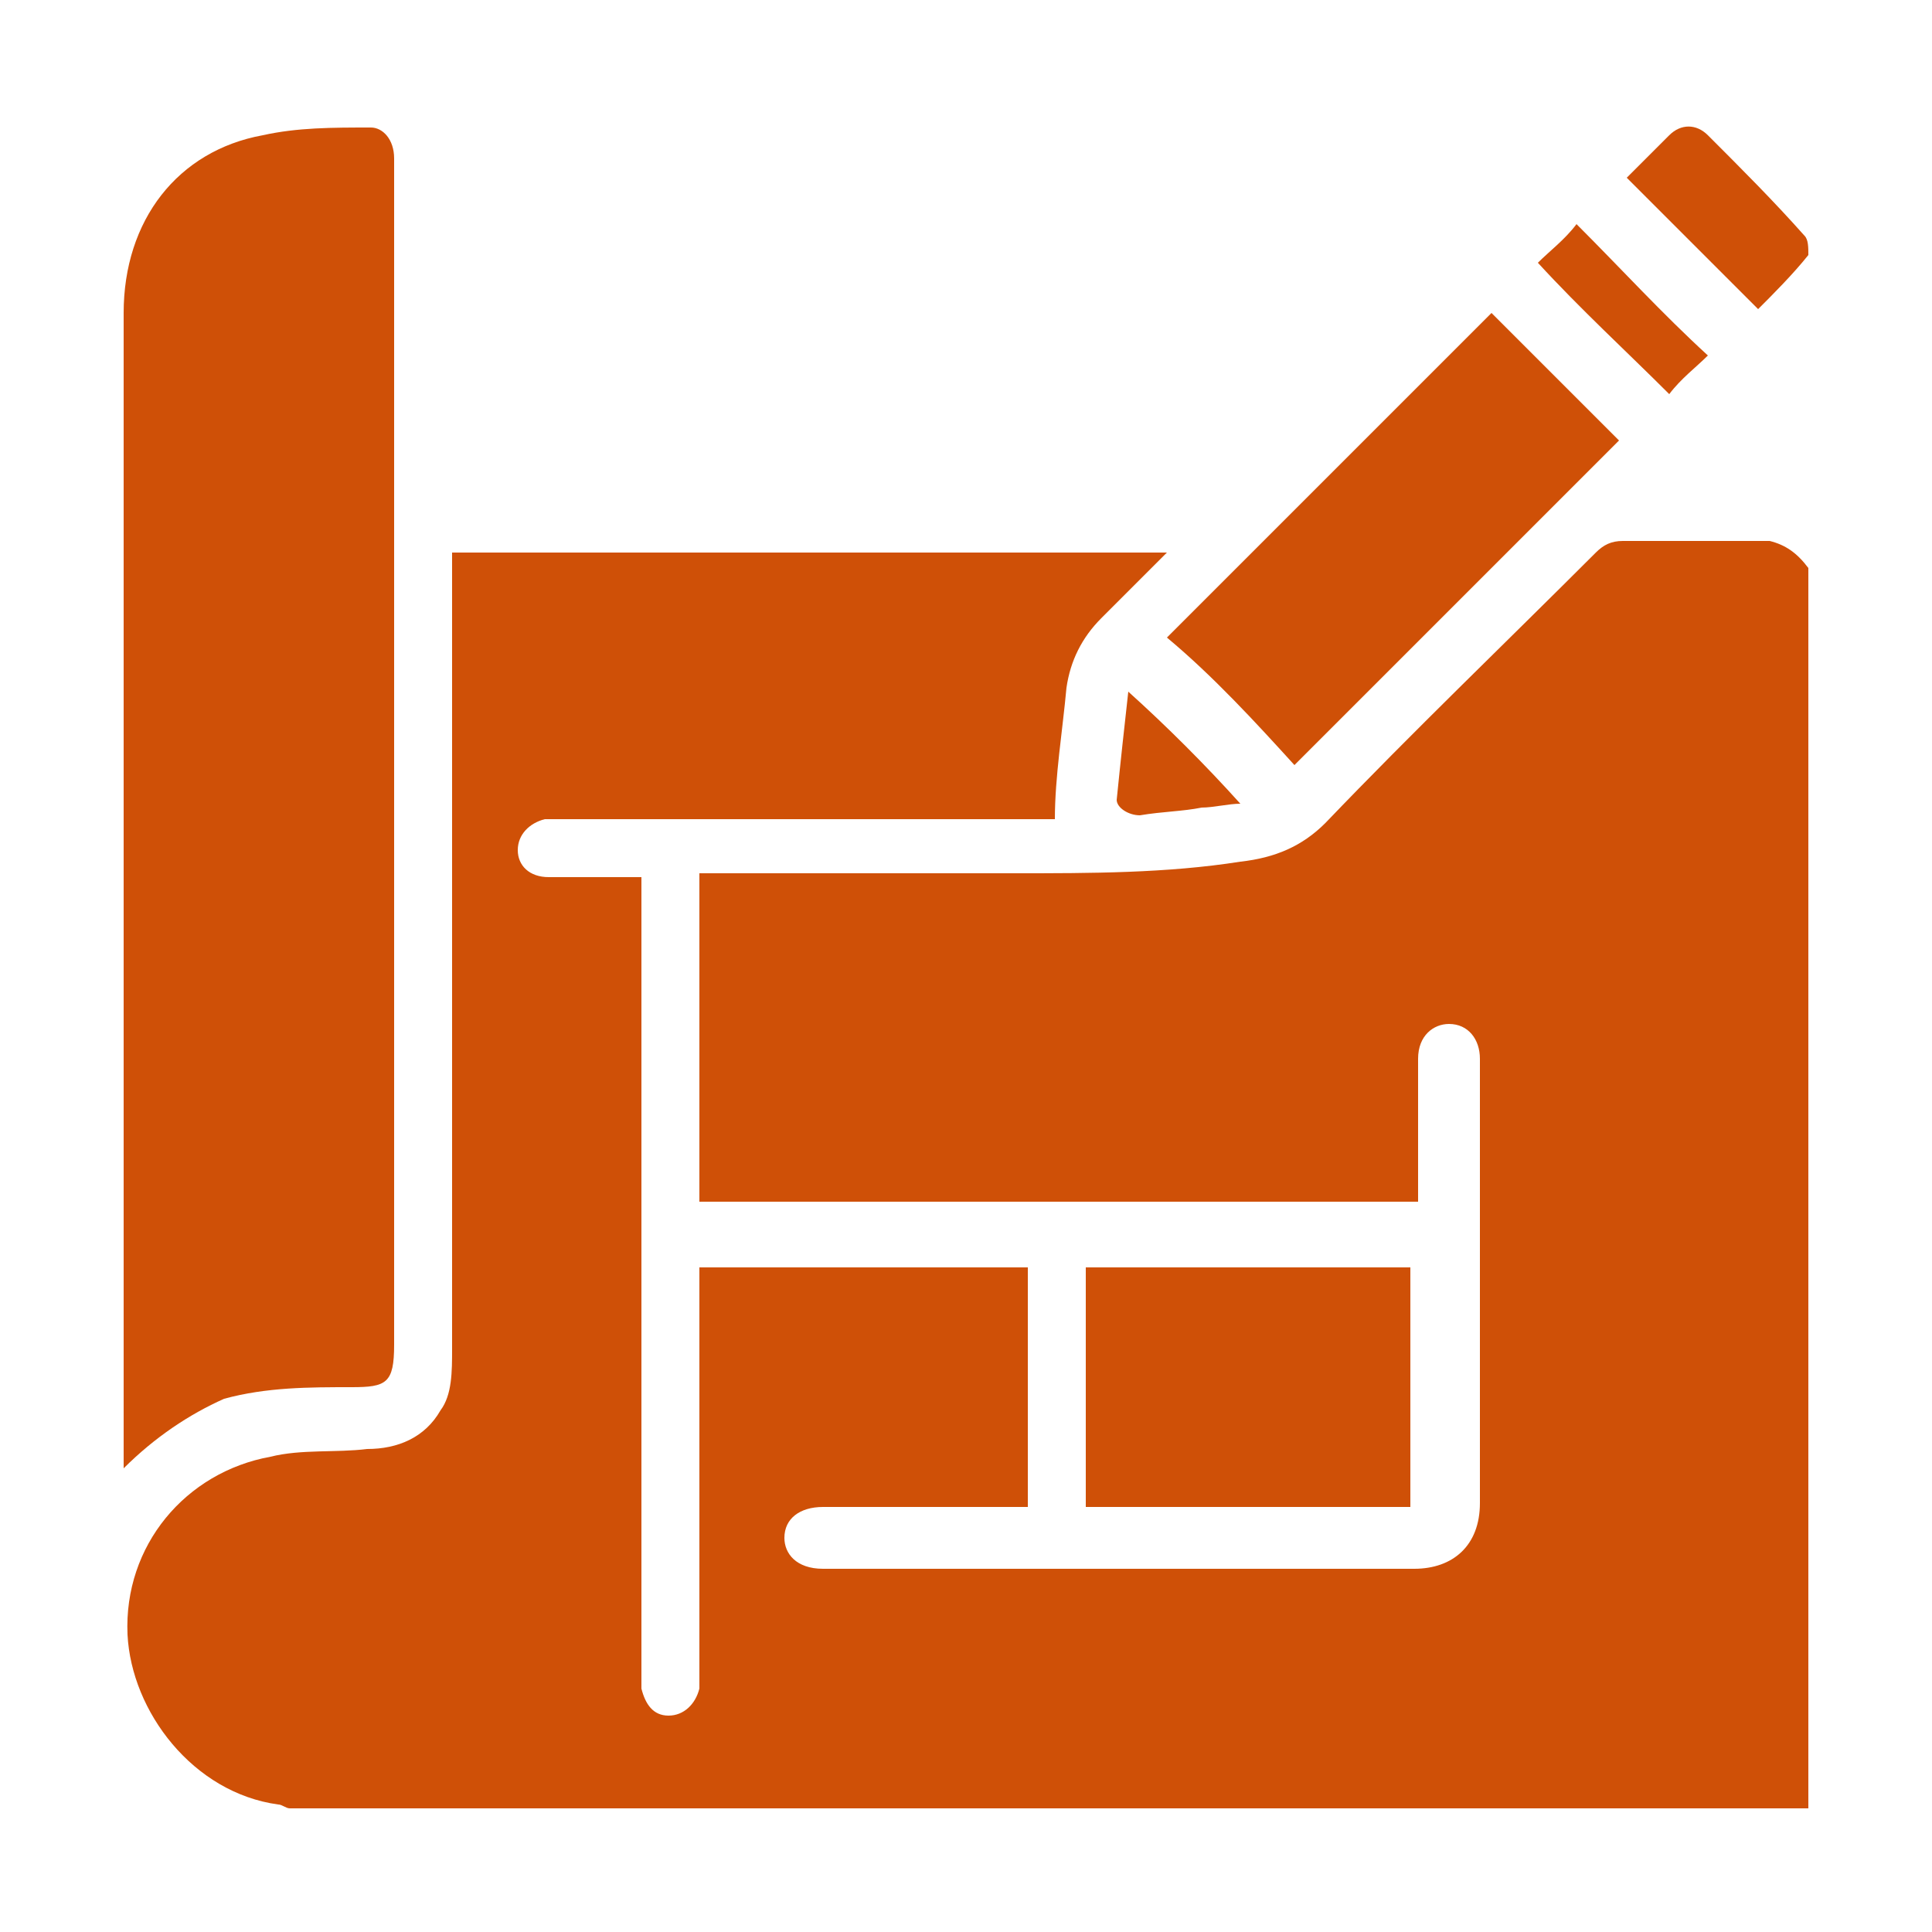
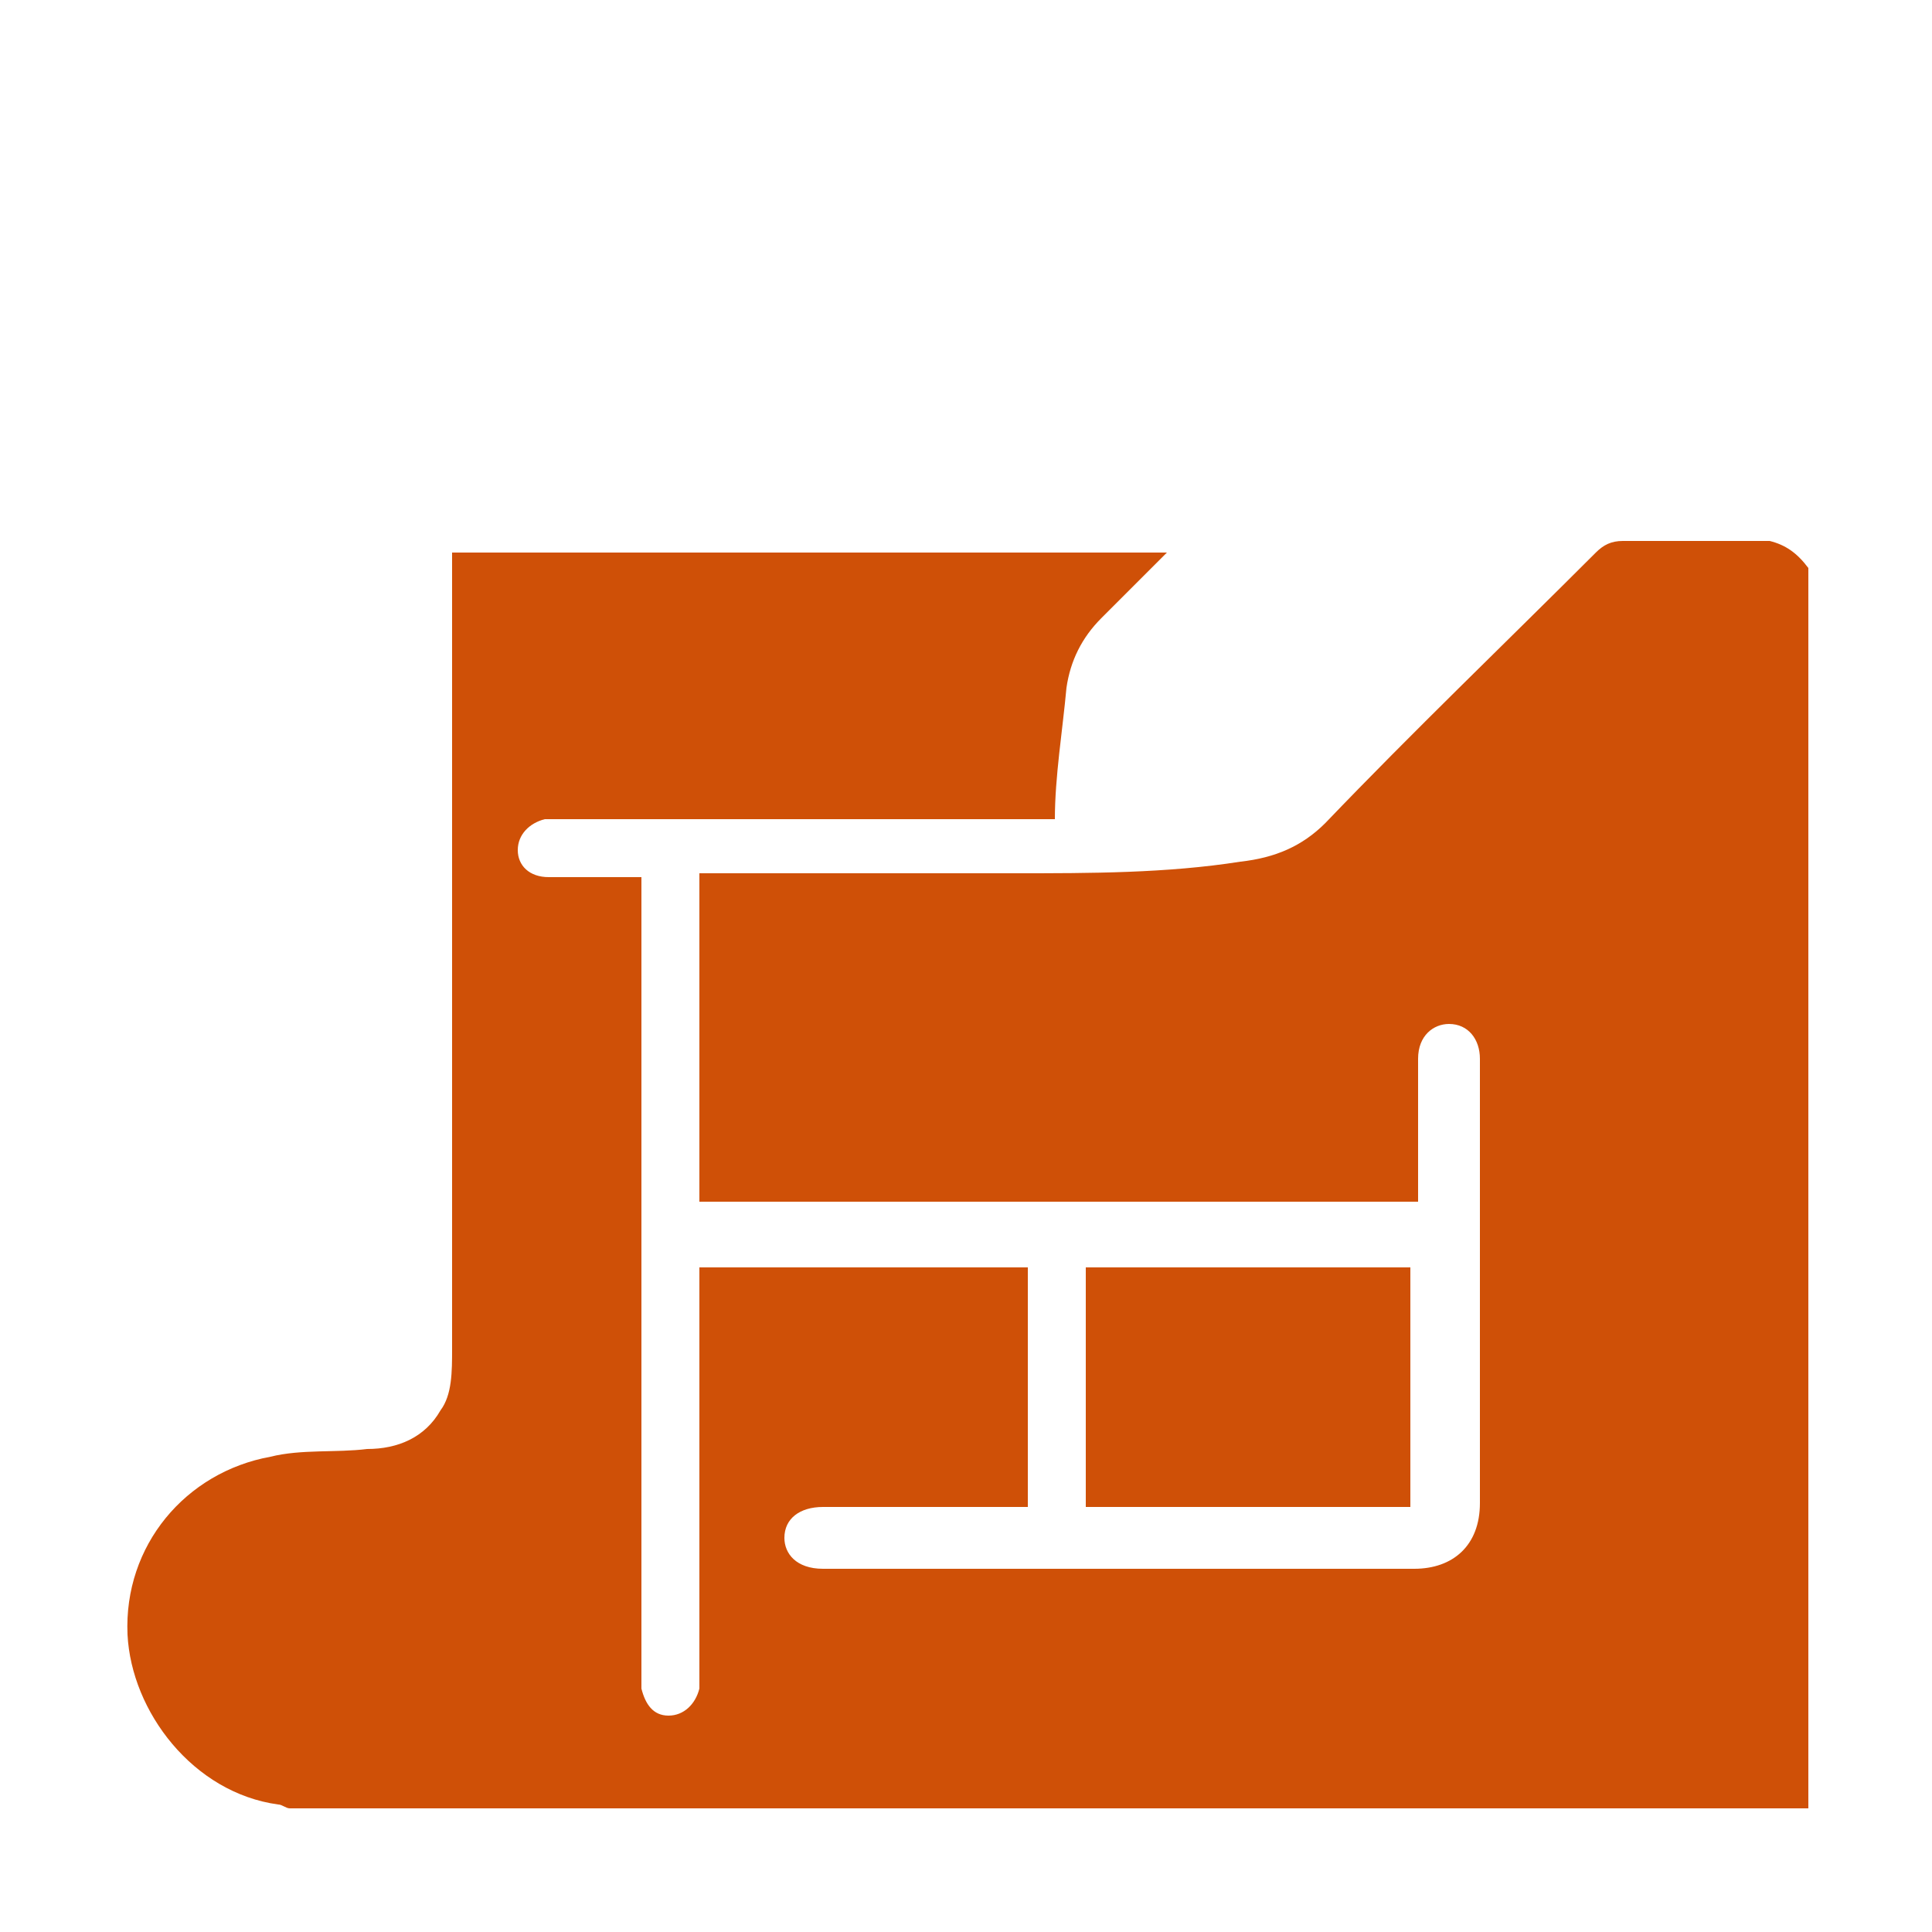
<svg xmlns="http://www.w3.org/2000/svg" version="1.1" id="Layer_1" x="0px" y="0px" viewBox="0 0 50 50" style="enable-background:new 0 0 50 50;" xml:space="preserve">
  <style type="text/css">
	.st0{fill:#CF5007;}
</style>
  <g>
    <path class="st0" d="M46.8,14.7c0,10.7,0,21.4,0,32.1c-13.1,0-26.2,0-39.3,0c-0.1,0-0.2-0.1-0.3-0.1c-2.2-0.3-3.8-2.4-3.9-4.4   C3.2,40,4.8,38.1,7,37.7c0.8-0.2,1.7-0.1,2.5-0.2c0.8,0,1.5-0.3,1.9-1c0.3-0.4,0.3-1,0.3-1.6c0-6.7,0-13.4,0-20.1   c0-0.2,0-0.3,0-0.5c6.2,0,12.3,0,18.5,0c-0.6,0.6-1.1,1.1-1.7,1.7c-0.5,0.5-0.8,1.1-0.9,1.8c-0.1,1.1-0.3,2.3-0.3,3.4   c-0.1,0-0.3,0-0.4,0c-4.1,0-8.2,0-12.4,0c-0.2,0-0.3,0-0.4,0c-0.4,0.1-0.7,0.4-0.7,0.8s0.3,0.7,0.8,0.7s1,0,1.6,0   c0.3,0,0.5,0,0.8,0c0,0.3,0,0.4,0,0.6c0,6.6,0,13.3,0,19.9c0,0.2,0,0.3,0,0.5c0.1,0.4,0.3,0.7,0.7,0.7c0.4,0,0.7-0.3,0.8-0.7   c0-0.2,0-0.3,0-0.4c0-3.3,0-6.6,0-10c0-0.2,0-0.3,0-0.5c2.9,0,5.7,0,8.5,0c0,2.1,0,4.1,0,6.2c-0.2,0-0.3,0-0.5,0   c-1.6,0-3.1,0-4.8,0c-0.6,0-1,0.3-1,0.8c0,0.4,0.3,0.8,1,0.8c5.1,0,10.2,0,15.3,0c1,0,1.7-0.6,1.7-1.7c0-3.8,0-7.7,0-11.5   c0-0.5-0.3-0.9-0.8-0.9c-0.4,0-0.8,0.3-0.8,0.9c0,1.1,0,2.2,0,3.3c0,0.2,0,0.3,0,0.4c-6.3,0-12.4,0-18.6,0c0-2.9,0-5.7,0-8.5   c0.2,0,0.3,0,0.5,0c2.6,0,5.1,0,7.7,0c1.9,0,3.9,0,5.8-0.3c0.9-0.1,1.6-0.4,2.2-1c2.3-2.4,4.6-4.6,7-7c0.2-0.2,0.4-0.3,0.7-0.3   c1.3,0,2.5,0,3.8,0C46.2,14.1,46.5,14.3,46.8,14.7z" />
-     <path class="st0" d="M46.8,6.6c-0.4,0.5-0.9,1-1.3,1.4c-1.1-1.1-2.3-2.3-3.4-3.4c0.3-0.3,0.8-0.8,1.1-1.1s0.7-0.3,1,0   c0.9,0.9,1.7,1.7,2.5,2.6C46.8,6.2,46.8,6.4,46.8,6.6z" />
-     <path class="st0" d="M3.2,38c0-0.3,0-0.3,0-0.5c0-9.7,0-19.6,0-29.4c0-2.4,1.4-4.2,3.6-4.6c0.9-0.2,1.8-0.2,2.8-0.2   c0.3,0,0.6,0.3,0.6,0.8c0,0.1,0,0.3,0,0.3c0,10.2,0,20.3,0,30.4c0,1-0.2,1.1-1.1,1.1c-1.1,0-2.2,0-3.3,0.3C4.9,36.6,4,37.2,3.2,38z   " />
-     <path class="st0" d="M30.2,16.5c2.8-2.8,5.6-5.6,8.4-8.4c1.1,1.1,2.2,2.2,3.3,3.3c-2.8,2.8-5.6,5.6-8.4,8.4   C32.5,18.7,31.4,17.5,30.2,16.5z" />
    <path class="st0" d="M28.1,32.8c2.9,0,5.7,0,8.4,0c0,2.1,0,4.1,0,6.2c-2.8,0-5.7,0-8.4,0C28.1,37,28.1,34.9,28.1,32.8z" />
-     <path class="st0" d="M39.8,6.8c0.3-0.3,0.7-0.6,1-1C42,7,43,8.1,44.2,9.2c-0.3,0.3-0.7,0.6-1,1C42.1,9.1,40.9,8,39.8,6.8z" />
-     <path class="st0" d="M32.1,20.8c-0.3,0-0.7,0.1-1,0.1c-0.5,0.1-1,0.1-1.6,0.2c-0.3,0-0.6-0.2-0.6-0.4c0.1-1,0.2-1.9,0.3-2.8   C30.2,18.8,31.2,19.8,32.1,20.8z" />
  </g>
</svg>